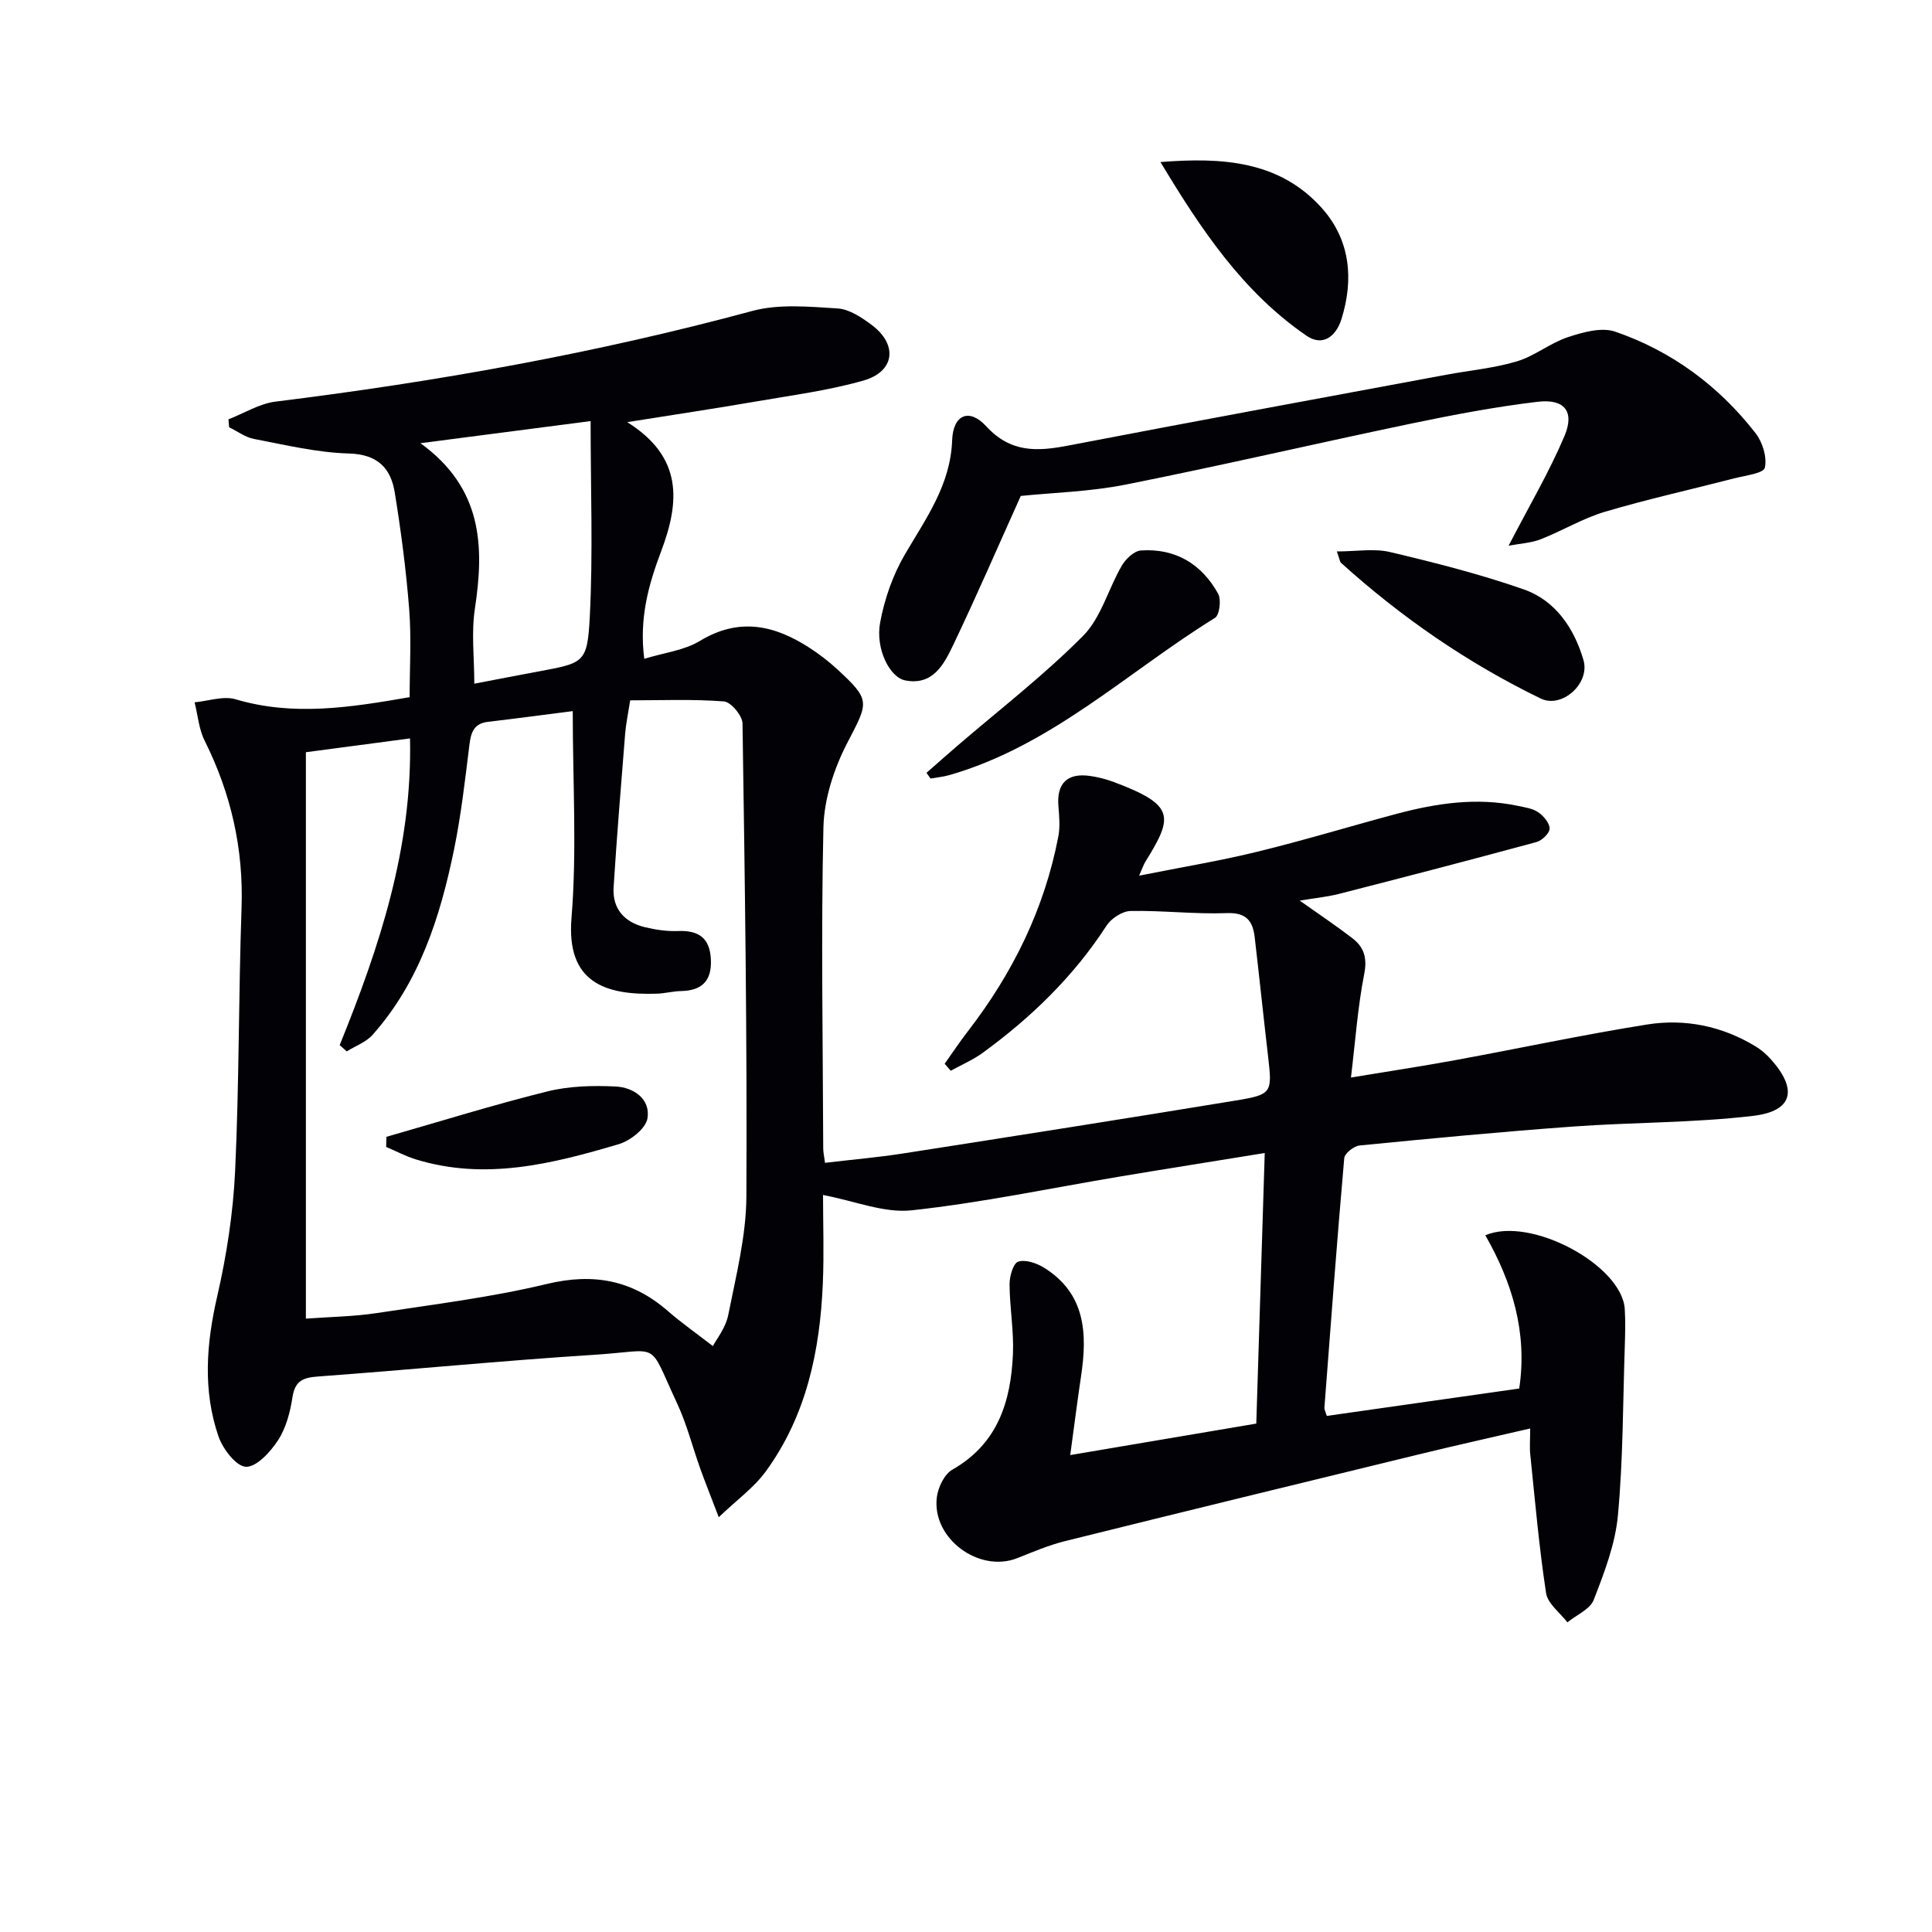
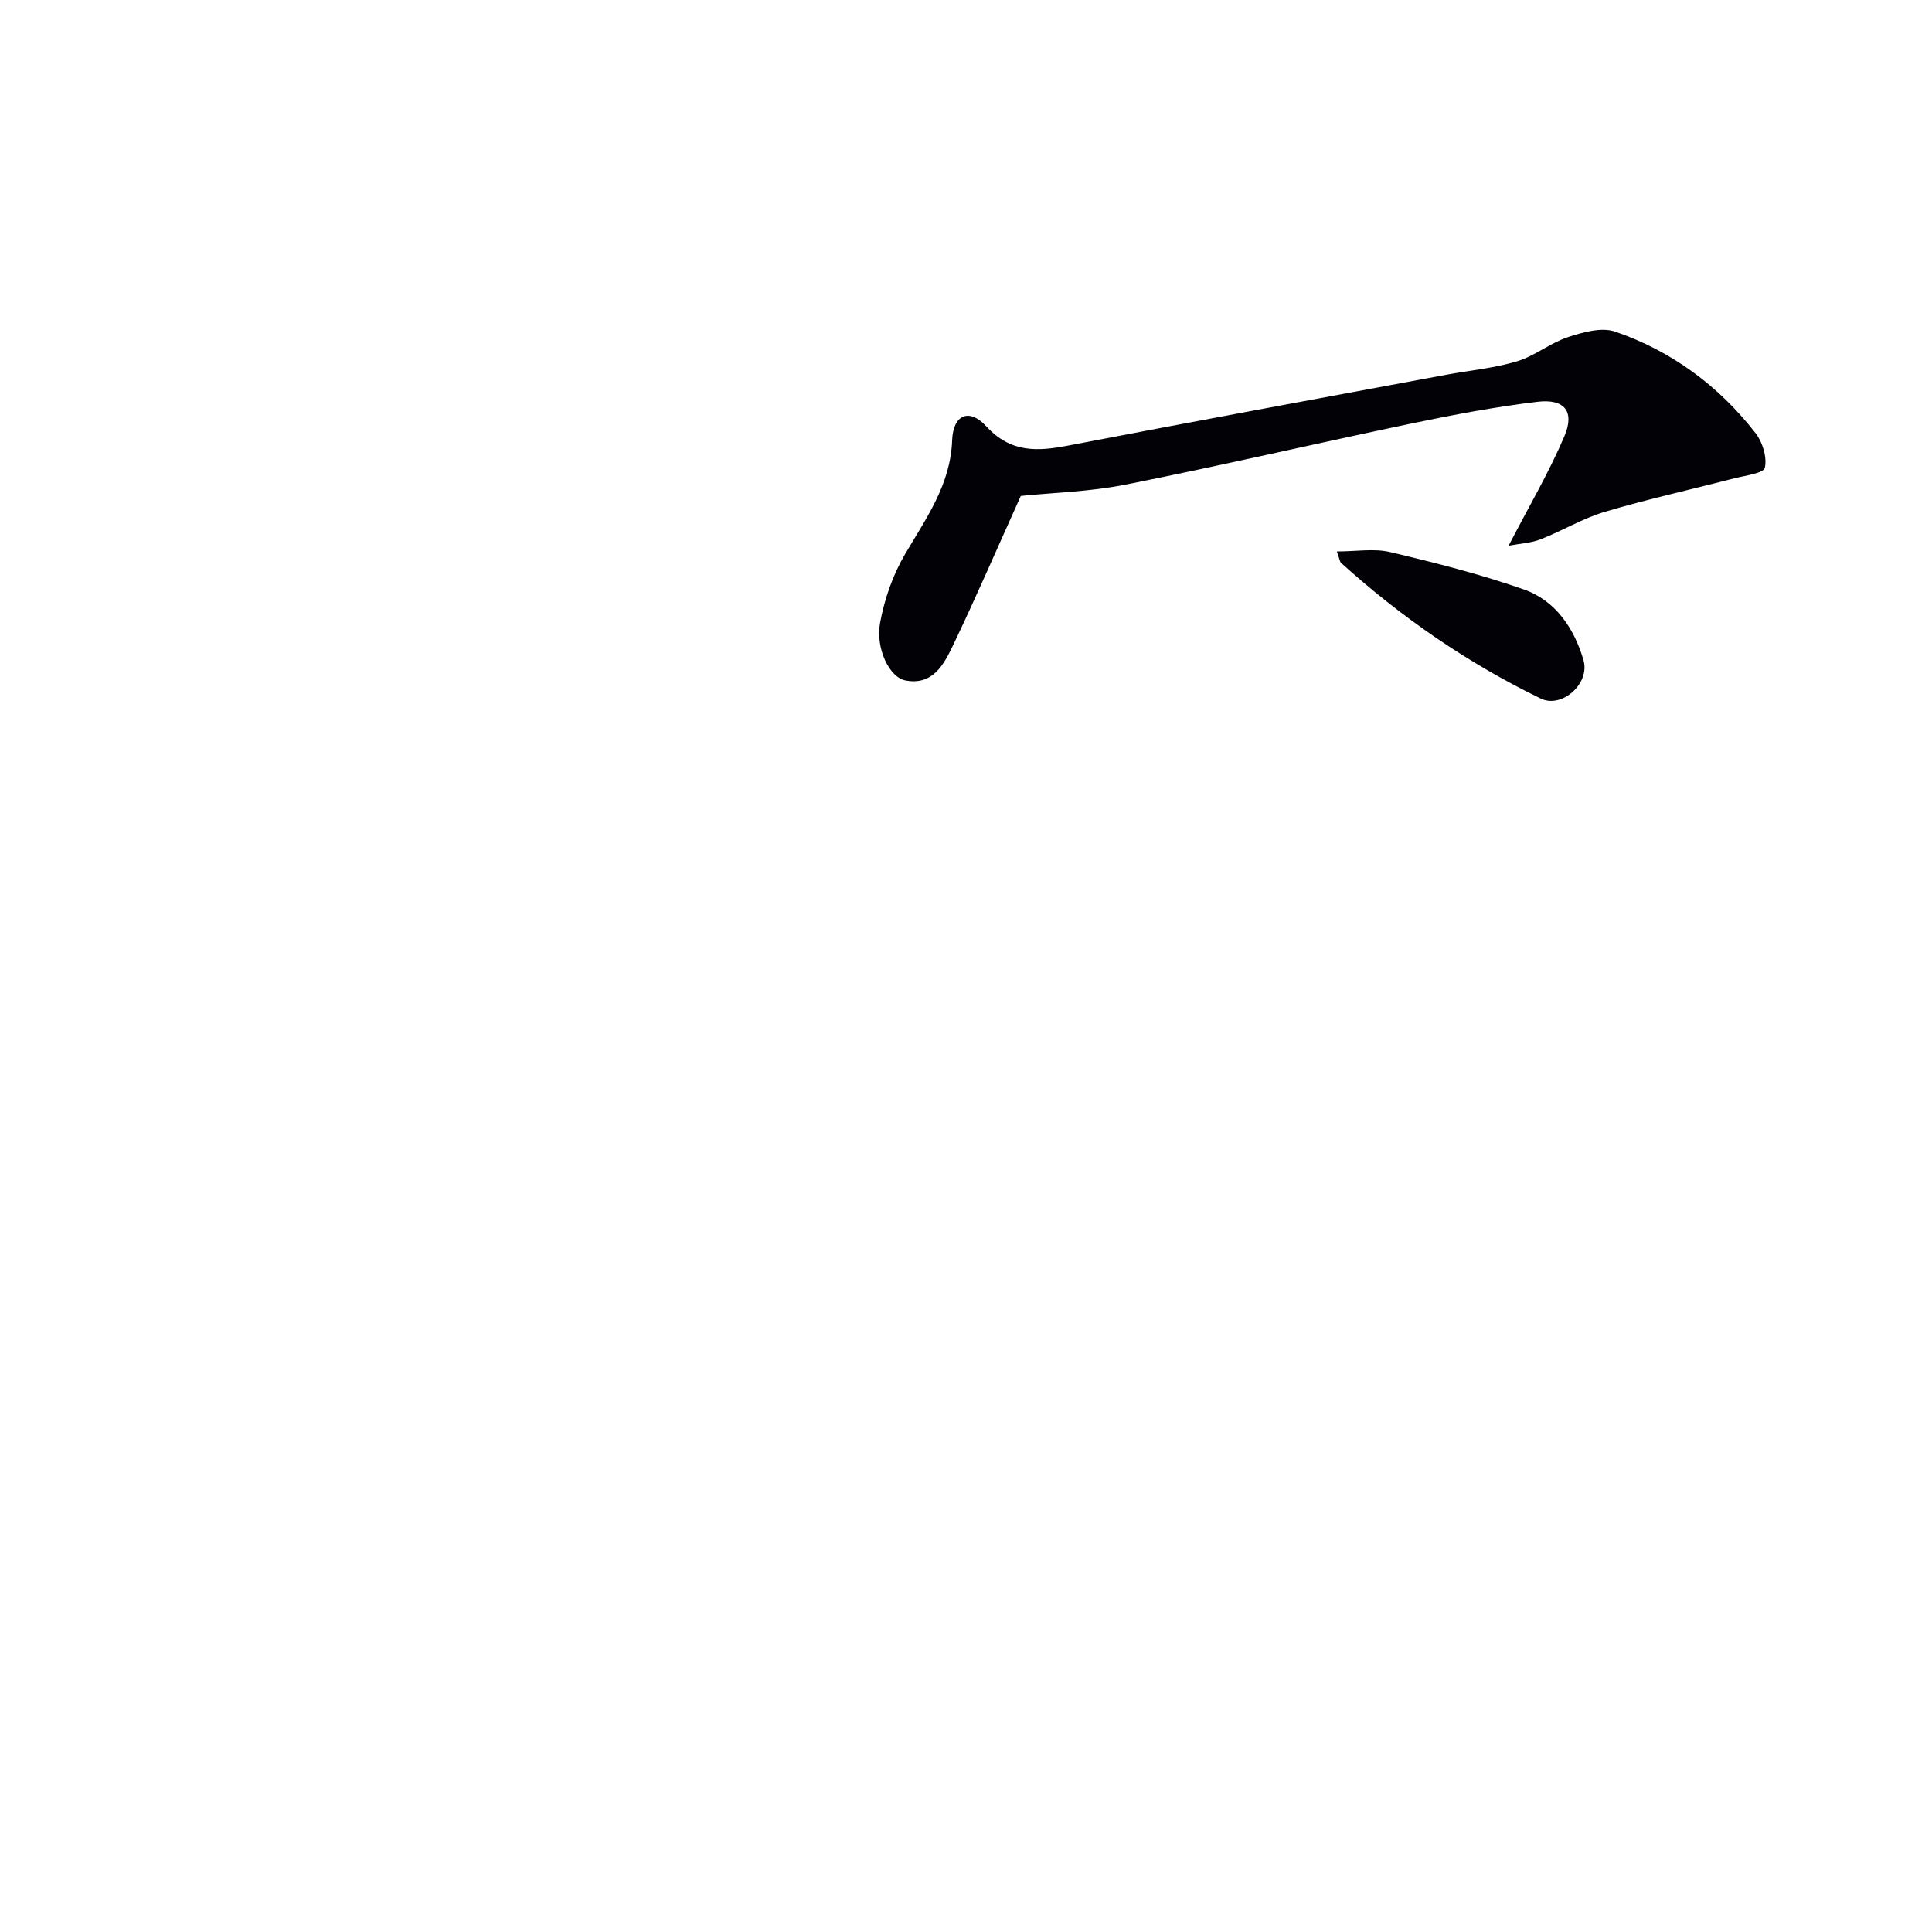
<svg xmlns="http://www.w3.org/2000/svg" enable-background="new 0 0 400 400" viewBox="0 0 400 400">
-   <path d="m195.58 220.24c1.6-2.25 3.13-4.55 4.82-6.74 9.28-12.02 15.83-25.31 18.71-40.28.4-2.06.19-4.26.02-6.38-.37-4.64 1.84-6.86 6.53-6.19 1.63.23 3.27.64 4.81 1.21 12.89 4.81 12.47 7.19 6.64 16.6-.33.53-.52 1.15-1.27 2.84 8.74-1.75 16.68-3.05 24.48-4.96 9.66-2.36 19.18-5.26 28.79-7.83 8.25-2.2 16.59-3.47 25.12-1.67 1.45.31 3.06.52 4.23 1.32 1.11.76 2.37 2.23 2.37 3.38 0 .97-1.58 2.49-2.73 2.8-13.58 3.69-27.2 7.23-40.83 10.72-2.49.64-5.07.88-8.18 1.4 4.01 2.84 7.54 5.2 10.9 7.78 2.39 1.84 3.12 4.06 2.46 7.4-1.34 6.79-1.82 13.75-2.75 21.45 7.73-1.28 14.69-2.33 21.61-3.6 13.22-2.43 26.38-5.25 39.65-7.37 7.88-1.26 15.57.3 22.51 4.52 1.12.68 2.16 1.56 3.04 2.53 5.75 6.34 4.77 10.88-3.56 11.86-12.34 1.46-24.86 1.31-37.28 2.21-14.75 1.07-29.47 2.47-44.19 3.92-1.17.12-3.08 1.63-3.17 2.63-1.51 17.22-2.8 34.46-4.11 51.7-.02.3.17.61.5 1.66 13.11-1.86 26.33-3.74 39.84-5.67 1.73-11.55-1.43-21.95-7.02-31.73 9.4-4.02 28.3 6.21 28.87 15.28.16 2.61.08 5.24 0 7.85-.39 11.64-.34 23.32-1.42 34.89-.55 5.94-2.82 11.82-5 17.45-.76 1.97-3.58 3.13-5.46 4.67-1.53-2.01-4.07-3.86-4.41-6.05-1.45-9.49-2.28-19.08-3.27-28.64-.17-1.6-.02-3.23-.02-5.45-8.06 1.87-15.48 3.52-22.86 5.32-24.49 5.96-48.98 11.92-73.44 18-3.37.84-6.61 2.22-9.85 3.51-7.93 3.17-17.76-4.05-16.7-12.58.26-2.05 1.55-4.78 3.21-5.72 9.44-5.38 12.13-14.15 12.55-23.99.2-4.79-.68-9.61-.7-14.41-.01-1.64.76-4.33 1.79-4.67 1.5-.49 3.81.3 5.34 1.25 8.61 5.35 9 13.63 7.67 22.47-.76 5.05-1.39 10.13-2.24 16.33 13.11-2.22 25.43-4.3 38.52-6.52.58-18.56 1.15-36.93 1.75-56.02-10.54 1.71-20.18 3.23-29.81 4.84-14.41 2.41-28.75 5.45-43.26 7.02-5.75.63-11.86-1.95-18.38-3.17 0 5.76.22 12.03-.04 18.28-.59 13.98-3.4 27.41-11.82 38.96-2.44 3.35-5.99 5.89-9.73 9.47-1.61-4.23-2.77-7.11-3.82-10.03-1.62-4.53-2.8-9.26-4.83-13.6-6.18-13.22-3.07-10.88-17.17-9.99-19.07 1.21-38.1 3.1-57.17 4.49-3.13.23-4.75.92-5.27 4.3-.47 3.07-1.32 6.34-2.98 8.89-1.57 2.41-4.44 5.57-6.65 5.5-2.01-.06-4.8-3.71-5.69-6.3-3.26-9.52-2.52-19.15-.27-28.94 1.96-8.52 3.31-17.3 3.72-26.02.85-18.12.7-36.28 1.33-54.41.43-12.29-2.18-23.72-7.64-34.66-1.2-2.39-1.41-5.28-2.08-7.94 2.84-.26 5.95-1.38 8.49-.63 11.91 3.54 23.64 1.72 36.03-.44 0-5.98.38-12.11-.09-18.17-.63-8.1-1.69-16.18-2.99-24.2-.82-5.06-3.55-7.91-9.5-8.08-6.58-.18-13.13-1.77-19.64-3.01-1.8-.34-3.44-1.59-5.15-2.42-.05-.55-.09-1.09-.14-1.64 3.24-1.26 6.39-3.25 9.74-3.67 33.32-4.12 66.26-10 98.71-18.77 5.55-1.5 11.79-.88 17.67-.52 2.43.15 4.98 1.87 7.06 3.42 5.45 4.07 4.79 9.66-1.72 11.51-7.15 2.04-14.62 3.02-21.98 4.29-8.58 1.48-17.19 2.77-26.92 4.32 11.58 7.25 10.88 16.52 7.02 26.74-2.57 6.81-4.59 13.85-3.49 22.26 4.12-1.27 8.26-1.73 11.49-3.69 8.18-4.97 15.54-3.27 22.84 1.49 1.94 1.27 3.81 2.7 5.52 4.27 7.11 6.54 6.6 6.82 2.17 15.36-2.74 5.29-4.79 11.57-4.93 17.46-.51 22.15-.11 44.32-.04 66.48 0 .81.2 1.61.37 2.98 5.54-.66 10.92-1.12 16.24-1.95 22.97-3.58 45.93-7.19 68.86-10.96 7.46-1.23 7.5-1.61 6.64-9.06-.96-8.25-1.82-16.51-2.78-24.75-.39-3.33-1.72-5.13-5.75-4.98-6.63.25-13.29-.57-19.93-.44-1.72.03-4.02 1.53-4.99 3.03-6.8 10.51-15.61 19.02-25.63 26.33-2.03 1.48-4.41 2.49-6.63 3.72-.43-.48-.85-.96-1.26-1.45zm-77-73.01c-5.4.69-11.48 1.5-17.56 2.22-2.95.35-3.52 2.23-3.84 4.81-.89 7.24-1.72 14.52-3.18 21.65-2.86 13.93-7.14 27.37-16.83 38.31-1.36 1.54-3.56 2.32-5.38 3.46-.49-.43-.98-.87-1.46-1.3 8.19-20.24 15.06-40.75 14.56-63.5-7.58 1.01-14.59 1.94-21.56 2.86v117.27c5.13-.38 9.94-.43 14.65-1.15 11.79-1.79 23.68-3.25 35.25-6.03 9.65-2.32 17.67-.81 25.04 5.6 2.88 2.5 6.03 4.71 9.32 7.26.68-1.31 2.65-3.74 3.19-6.46 1.61-8.11 3.71-16.33 3.75-24.52.17-32.64-.31-65.28-.8-97.92-.02-1.61-2.4-4.46-3.85-4.57-6.5-.5-13.06-.22-19.41-.22-.46 2.98-.88 4.93-1.04 6.9-.85 10.6-1.72 21.2-2.39 31.81-.28 4.45 2.24 7.22 6.46 8.25 2.23.54 4.6.89 6.89.8 4.3-.17 6.6 1.46 6.79 5.92.2 4.44-1.89 6.43-6.22 6.51-1.65.03-3.29.49-4.95.54-10.76.36-18.77-2.34-17.69-15.62 1.14-14.01.26-28.2.26-42.88zm3.7-60.05c-12.18 1.58-22.94 2.98-35.23 4.58 12.87 9.32 13.23 21.34 11.27 34.27-.76 4.97-.12 10.15-.12 15.52 4.7-.9 8.93-1.72 13.16-2.51 9.55-1.78 10.25-1.73 10.75-11.36.68-13.2.17-26.47.17-40.5z" fill="#010106" />
  <path d="m312.34 112.98c4.27-8.24 8.4-15.24 11.55-22.66 2.18-5.13.04-7.81-5.59-7.13-8.7 1.04-17.36 2.68-25.95 4.47-19.78 4.13-39.47 8.73-59.29 12.67-7.43 1.48-15.13 1.67-21.72 2.35-4.69 10.4-9.15 20.73-14 30.88-1.91 3.99-4.2 8.43-9.92 7.31-3.23-.63-6.2-6.55-5.2-11.96.9-4.89 2.64-9.88 5.15-14.16 4.37-7.46 9.43-14.38 9.76-23.59.19-5.28 3.51-6.77 7.06-2.9 5.1 5.55 10.61 5.22 17.04 3.98 26.04-5.01 52.12-9.8 78.19-14.65 4.89-.91 9.92-1.36 14.65-2.78 3.68-1.1 6.87-3.79 10.53-5 3.1-1.02 6.97-2.12 9.79-1.15 11.71 4.02 21.46 11.23 29.07 21.01 1.46 1.87 2.42 5.01 1.93 7.17-.27 1.16-4.09 1.62-6.35 2.2-8.92 2.31-17.94 4.3-26.77 6.92-4.58 1.36-8.79 3.93-13.27 5.68-1.96.78-4.2.88-6.66 1.34z" fill="#010106" />
-   <path d="m240.26 33.55c12.6-.99 24.65-.36 33.5 9.63 5.8 6.55 6.56 14.68 3.96 22.93-1.07 3.39-3.76 5.78-7.25 3.38-13.25-9.1-21.92-22.17-30.21-35.94z" fill="#010106" />
-   <path d="m191.82 160c2.06-1.8 4.1-3.61 6.17-5.4 8.81-7.58 18.07-14.72 26.24-22.94 3.74-3.76 5.22-9.72 8.01-14.52.81-1.4 2.55-3.07 3.97-3.17 7.14-.49 12.58 2.8 15.99 8.95.69 1.24.29 4.43-.66 5.01-18.15 11.21-33.89 26.53-55.08 32.57-1.24.35-2.54.46-3.81.69-.28-.39-.56-.79-.83-1.19z" fill="#010106" />
  <path d="m276.78 114.17c4.05 0 7.72-.66 11.03.13 9.32 2.21 18.64 4.57 27.67 7.73 6.6 2.31 10.45 8.09 12.36 14.63 1.42 4.86-4.48 10.08-8.84 7.97-15.15-7.35-28.9-16.84-41.4-28.14-.19-.2-.21-.6-.82-2.32z" fill="#010106" />
-   <path d="m80 235.37c11.09-3.18 22.12-6.62 33.31-9.4 4.54-1.13 9.46-1.25 14.16-1.02 3.7.18 7.24 2.57 6.58 6.6-.34 2.09-3.53 4.62-5.92 5.33-13.74 4.07-27.63 7.59-42.03 3.16-2.11-.65-4.1-1.71-6.15-2.58.02-.69.03-1.39.05-2.09z" fill="#010106" />
</svg>